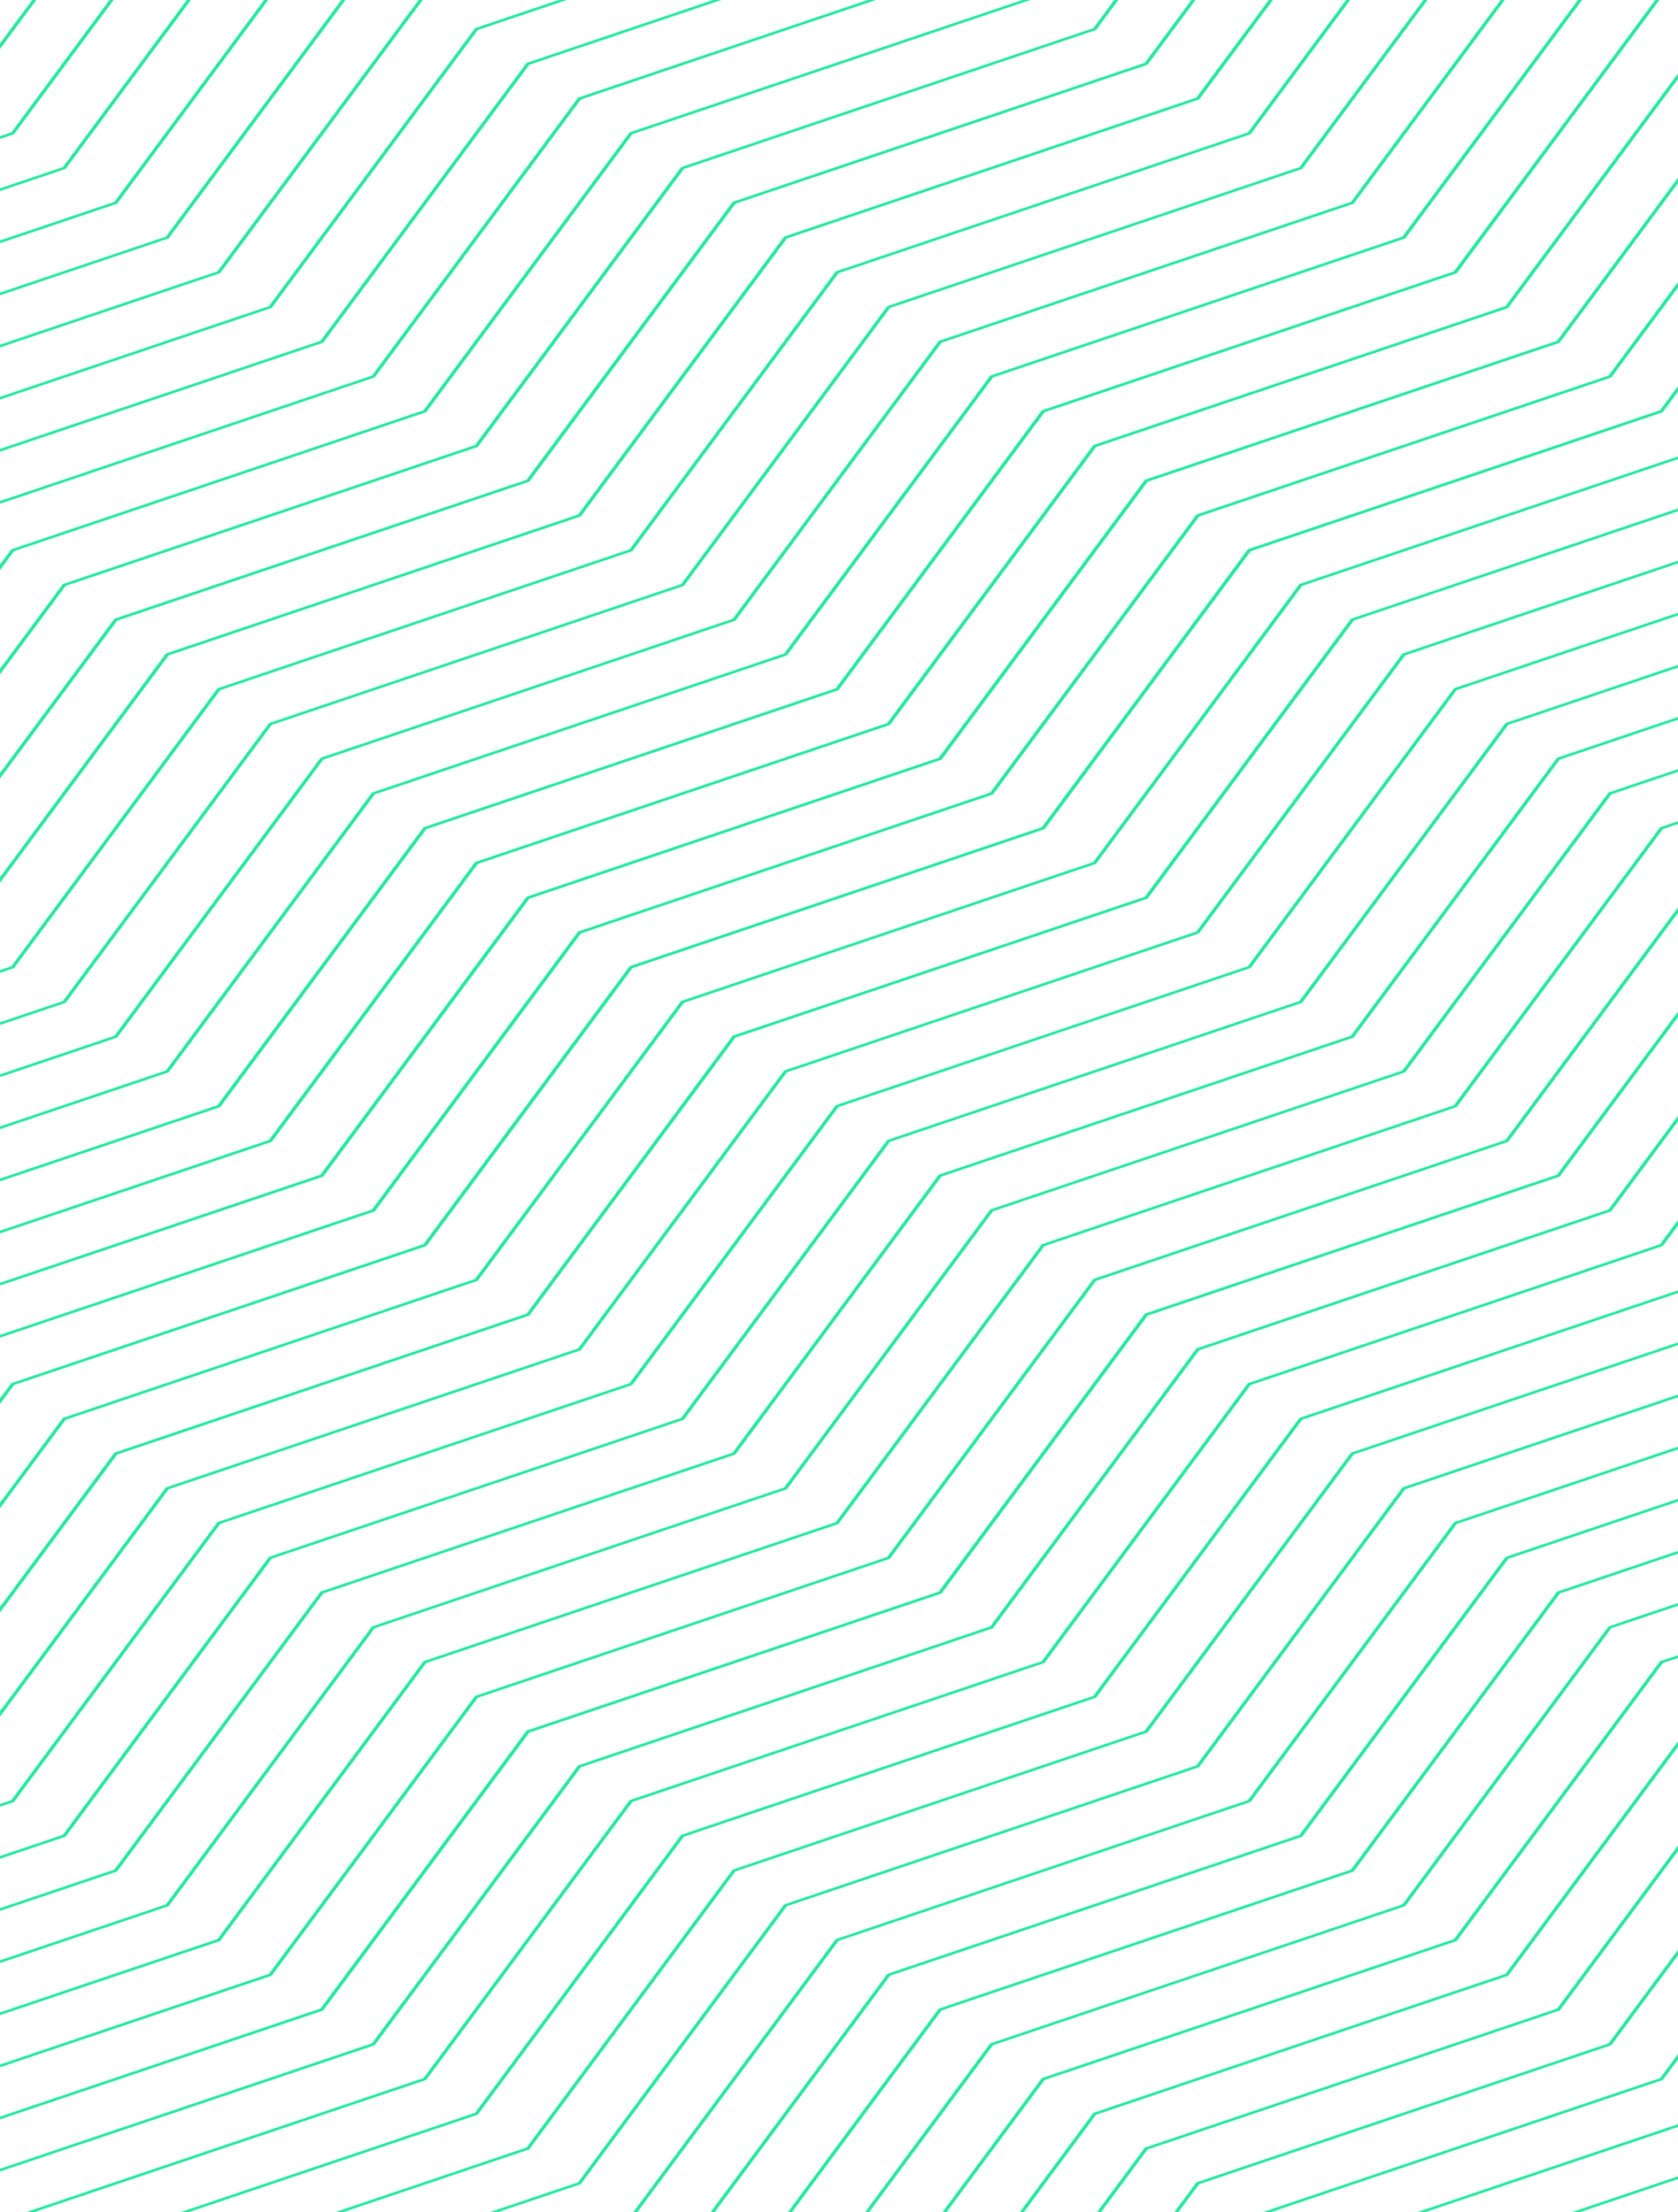
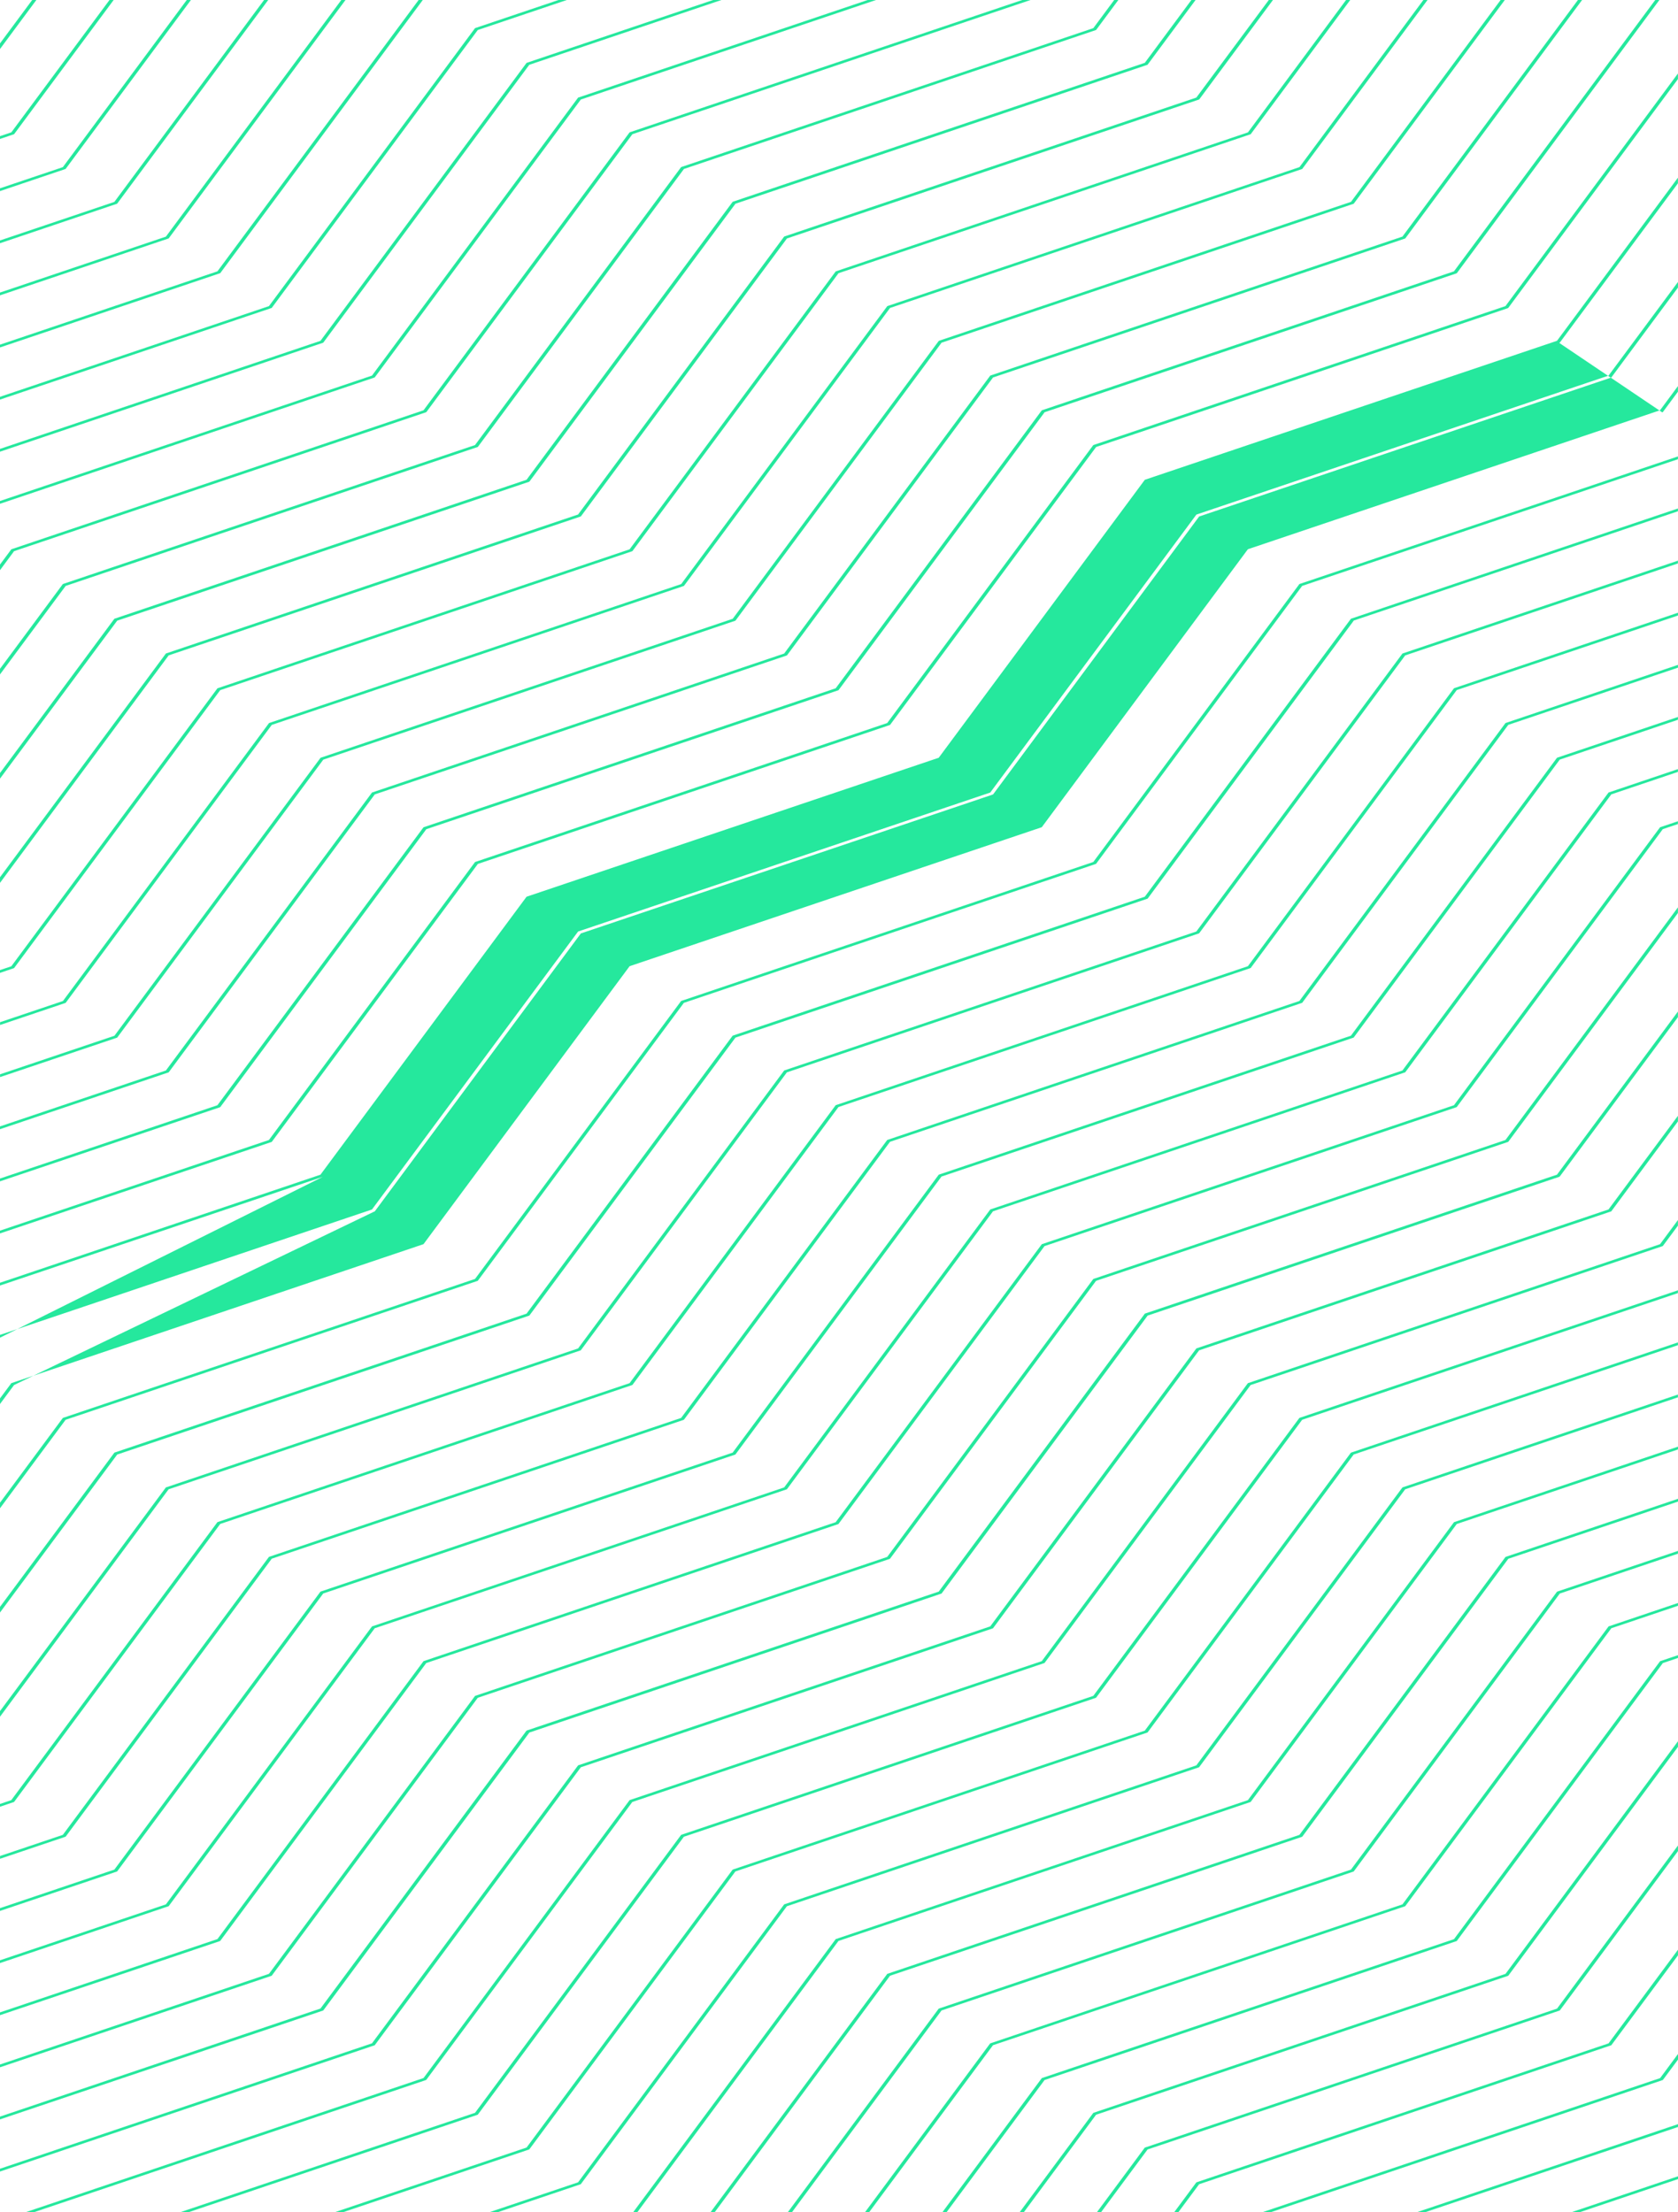
<svg xmlns="http://www.w3.org/2000/svg" id="Layer_1" width="440" height="580" viewBox="0 0 440 580">
  <defs>
    <style>.cls-1{fill:#25e89d;fill-rule:evenodd;}</style>
  </defs>
-   <path class="cls-1" d="m368.48,62.52l-.15.05-107.94,36.39-54.04,72.87-.14.05-107.94,36.39-54.04,72.87-.15.05L0,296.04v-.73l43.5-14.66,54.04-72.87.14-.05,107.94-36.39,54.04-72.87.14-.05,107.94-36.39L413.76,0h1.09l-46.37,62.52Zm-13.51-9.11l-.14.05-107.94,36.39-54.04,72.87-.14.05-107.94,36.39-54.04,72.87-.14.05L.02,282.38v-.73l29.99-10.11,54.04-72.87.14-.05,107.94-36.39,54.04-72.87.14-.05,107.94-36.39L393.49,0h1.09l-39.61,53.41h0Zm-13.51-9.11l-.14.05-107.94,36.39-54.04,72.87-.14.05-107.94,36.39-54.04,72.87-.14.05L.02,268.72v-.73l16.48-5.55,54.04-72.87.14-.05,107.94-36.39,54.04-72.87.14-.05,107.94-36.39L373.23,0h1.09l-32.86,44.3h0Zm-13.51-9.11l-.14.05-107.94,36.39-54.05,72.87-.14.05-107.94,36.39L3.69,253.81l-.14.05-3.55,1.2v-.73l2.97-1,54.04-72.87.14-.05,107.94-36.39,54.05-72.87.15-.05,107.94-36.39L352.96,0h1.09l-26.1,35.19Zm-13.51-9.11l-.15.05-107.94,36.39-54.04,72.87-.14.05-107.94,36.38L0,231.46v-1.47l43.5-58.66.14-.05,107.94-36.39,54.04-72.87.14-.05,107.94-36.39L332.7,0h1.09l-19.35,26.09h0Zm-13.51-9.11l-.14.05-107.94,36.39-54.04,72.87-.14.05-107.94,36.39L0,204.13v-1.47l29.99-40.44.14-.05,107.94-36.39,54.04-72.87.14-.05,107.94-36.39L312.42-.02h1.09l-12.59,16.98h0Zm-13.51-9.11l-.14.05-107.94,36.39-54.04,72.87-.14.05-107.94,36.39L0,176.81v-1.47l16.48-22.22.14-.05,107.94-36.39,54.04-72.87.14-.05L286.69,7.38l5.47-7.38h1.09l-5.84,7.87h0Zm-121.6,27.33l-54.04,72.87-.14.05L3.69,144.5l-3.69,4.98v-1.47l2.97-4,.14-.05,107.94-36.39,54.04-72.87.14-.05L268.05,0h2.17l-104.41,35.19h0Zm-13.51-9.11l-54.05,72.87-.14.05L0,132.08v-.73l97.54-32.88,54.04-72.87.14-.05L227.52,0h2.18l-77.38,26.09h-.01Zm-13.51-9.11l-54.04,72.87-.14.05L0,118.42v-.73l84.03-28.33,54.04-72.87.14-.05L186.99,0h2.18l-50.36,16.98h-.01Zm-13.51-9.11l-54.04,72.87-.14.05L0,104.76v-.73l70.52-23.77L124.56,7.38l.14-.05,21.75-7.33h2.18l-23.34,7.87h0Zm-67.7,63.81L0,91.09v-.73l57.01-19.22L109.77,0h1.09l-53.12,71.63-.14.05h-.01Zm-13.36-9.16l-.15.05L0,77.43v-.73l43.5-14.66L89.5,0h1.09l-46.37,62.52h0Zm-13.51-9.11l-.14.05L0,63.77v-.73l29.99-10.11L69.24,0h1.09L30.71,53.41h0Zm-13.51-9.11l-.14.05L0,50.1v-.73l16.48-5.55L48.97,0h1.09L17.2,44.3h0Zm-13.51-9.11l-.14.05L0,36.43v-.73l2.97-1L28.71,0h1.09L3.69,35.19h0ZM0,12.85v-1.47L8.44,0h1.09L0,12.85Zm97.54,522.85l54.04-72.87.14-.05,107.94-36.39,54.04-72.87.14-.05,107.94-36.39,18.2-24.54v1.47l-17.48,23.57-.14.05-107.94,36.39-54.04,72.87-.14.05-107.94,36.39-54.04,72.87-.14.05L0,569.31v-.73l97.54-32.88h0Zm13.51,9.11l54.04-72.87.14-.05,107.94-36.39,54.04-72.87.14-.05,107.94-36.39,4.69-6.33v1.47l-3.97,5.35-.14.05-107.94,36.39-54.04,72.87-.15.05-107.94,36.39-54.04,72.87-.14.05-102.82,34.66h-2.18l104.41-35.2h.02Zm13.51,9.11l54.04-72.87.14-.05,107.94-36.39,54.04-72.87.14-.05,99.12-33.41v.73l-98.54,33.22-54.04,72.87-.14.05-107.94,36.39-54.04,72.87-.14.05-75.8,25.55h-2.18l77.39-26.09h.01Zm13.51,9.11l54.04-72.87.14-.05,107.94-36.39,54.04-72.87.14-.05,85.61-28.86v.73l-85.03,28.66-54.04,72.87-.14.05-107.94,36.39-54.04,72.87-.14.05-48.77,16.44h-2.18l50.37-16.98h0Zm13.51,9.11l54.04-72.87.14-.05,107.94-36.39,54.04-72.87.14-.05,72.1-24.3v.73l-71.52,24.11-54.04,72.87-.15.05-107.94,36.39-54.04,72.87-.14.05-21.75,7.33h-2.18l23.35-7.87h0Zm67.7-63.81l107.94-36.39,54.04-72.87.14-.05,58.59-19.75v.73l-58.01,19.55-54.04,72.87-.14.05-107.94,36.39-52.76,71.14h-1.09l53.13-71.63.15-.05h0Zm13.37,9.16l.14-.05,107.94-36.39,54.04-72.87.15-.05,45.08-15.19v.73l-44.5,15-54.04,72.87-.14.05-107.94,36.39-46.01,62.04h-1.09l46.37-62.52h0Zm13.51,9.11l.14-.05,107.94-36.39,54.04-72.87.14-.05,31.57-10.64v.73l-30.99,10.45-54.04,72.87-.14.05-107.94,36.39-39.25,52.93h-1.09l39.61-53.42h0Zm13.51,9.11l.14-.05,107.94-36.39,54.04-72.87.14-.05,18.06-6.09v.73l-17.48,5.89-54.04,72.87-.15.05-107.94,36.39-32.5,43.82h-1.09l32.86-44.31h.02Zm13.51,9.11l.14-.05,107.94-36.38,54.04-72.87.14-.05,4.55-1.53v.73l-3.97,1.34-54.04,72.87-.14.05-107.94,36.39-25.74,34.71h-1.09l26.1-35.2h.01Zm13.51,9.11l.14-.05,107.94-36.39,45.22-60.98v1.47l-44.5,60-.14.05-107.94,36.39-18.98,25.6h-1.09l19.35-26.09h0Zm13.51,9.11l.14-.05,107.94-36.39,31.71-42.76v1.47l-30.99,41.78-.15.05-107.94,36.39-12.23,16.49h-1.09l12.59-16.98h.02Zm13.51,9.11l.14-.05,107.94-36.39,18.2-24.54v1.47l-17.48,23.56-.14.05-107.94,36.39-5.48,7.38h-1.09l5.84-7.87h.01Zm121.6-27.33l4.69-6.33v1.47l-3.97,5.35-.14.05-102.82,34.66h-2.18l104.41-35.2h.01Zm4.69,12.08v.73l-66.4,22.38h-2.18l68.57-23.12h0Zm0,13.66v.73l-25.86,8.72h-2.18l28.04-9.45h0ZM2.97,471.93l54.04-72.87.14-.05,107.94-36.39,54.04-72.87.15-.05,107.94-36.39,54.04-72.87.14-.05,58.59-19.75v.73l-58.01,19.55-54.04,72.87-.14.05-107.94,36.39-54.04,72.87-.14.05-107.94,36.39L3.69,472.42l-.14.05-3.55,1.2v-.73l2.97-1h0Zm13.51,9.11l54.04-72.87.14-.05,107.94-36.38,54.04-72.87.14-.05,107.94-36.39,54.04-72.87.15-.05,45.08-15.2v.73l-44.5,15-54.04,72.87-.14.05-107.94,36.39-54.04,72.87-.14.05-107.94,36.38-54.04,72.87-.14.05L.01,487.32v-.73l16.48-5.55h-.01Zm13.51,9.11l54.04-72.87.14-.05,107.94-36.39,54.04-72.87.14-.05,107.94-36.39,54.04-72.87.14-.05,31.57-10.64v.73l-30.99,10.45-54.04,72.87-.14.05-107.94,36.39-54.04,72.87-.14.05-107.94,36.39-54.04,72.87-.14.05L0,500.99v-.73l29.99-10.11h0ZM354.97,162.72l-54.04,72.87-.14.05-107.94,36.39-54.04,72.87-.14.05-107.94,36.39L0,422.75v-1.47l29.99-40.44.14-.05,107.94-36.39,54.04-72.87.14-.05,107.94-36.39,54.04-72.87.14-.05,85.61-28.86v.73l-85.03,28.66.02.02ZM16.62,371.69l107.94-36.39,54.04-72.87.14-.05,107.94-36.39,54.04-72.87.14-.05,99.12-33.41v.73l-98.54,33.22-54.04,72.87-.14.05-107.94,36.39-54.04,72.87-.14.05-107.94,36.39L0,395.42v-1.46l16.48-22.22.14-.05h0Zm27.02,18.22l107.94-36.39,54.04-72.87.14-.05,107.94-36.39,54.04-72.87.14-.05,72.1-24.3v.73l-71.52,24.11-54.04,72.87-.15.05-107.94,36.39-54.04,72.87-.14.05-107.94,36.39L0,450.07v-1.47l43.5-58.65.14-.05h0Zm-.14,109.36l54.04-72.87.14-.05,107.94-36.39,54.04-72.87.14-.05,107.94-36.39,54.04-72.87.14-.05,18.06-6.09v.73l-17.47,5.89-54.04,72.87-.15.05-107.94,36.39-54.04,72.87-.14.05-107.94,36.39-54.04,72.87-.15.05L0,514.66v-.73l43.5-14.66h0Zm13.51,9.11l54.04-72.87.14-.05,107.94-36.39,54.04-72.87.14-.05,107.94-36.39,54.04-72.87.14-.05,4.55-1.53v.73l-3.97,1.34-54.04,72.87-.14.05-107.94,36.39-54.04,72.87-.14.05-107.94,36.39-54.04,72.87-.14.05L0,528.32v-.73l57.01-19.22h0Zm13.51,9.11l54.04-72.87.14-.05,107.94-36.39,54.04-72.87.14-.05,107.94-36.39,45.22-60.98v1.47l-44.5,60-.14.05-107.94,36.39-54.04,72.87-.14.05-107.94,36.39-54.04,72.87-.14.05L0,541.98v-.73l70.52-23.77h0Zm338.35-208.97l-107.94,36.39-54.04,72.87-.14.05-107.94,36.39-54.05,72.87-.14.05L0,555.64v-.73l84.03-28.33,54.04-72.87.14-.05,107.94-36.39,54.04-72.87.14-.05,107.94-36.39,31.71-42.76v1.47l-30.99,41.78-.15.05.03.02Zm-27.02-236.83l-107.94,36.39-54.04,72.87-.14.05-107.94,36.39-54.04,72.87-.14.05L0,309.71v-.73l57.01-19.22,54.04-72.87.14-.05,107.94-36.39,54.04-72.87.14-.05,107.94-36.39L434.03,0h1.09l-53.12,71.63-.14.05h0Zm13.51,9.11l-107.94,36.39-54.04,72.87-.14.05-107.94,36.39-54.04,72.87-.14.05L0,323.37v-.73l70.52-23.77,54.04-72.87.14-.05,107.94-36.39,54.04-72.87.14-.05,107.94-36.39,45.22-60.98v1.47l-44.5,60-.14.05h.02Zm13.51,9.11l-107.94,36.39-54.04,72.87-.14.05-107.94,36.39-54.04,72.87-.14.05L0,337.03v-.73l84.03-28.33,54.04-72.87.14-.05,107.94-36.39,54.04-72.87.14-.05,107.94-36.39,31.71-42.76v1.47l-30.99,41.78-.15.05.03.02Zm13.51,9.11l-107.94,36.39-54.04,72.87-.14.05-107.94,36.39-54.04,72.87-.14.05L0,350.7v-.73l97.54-32.88,54.04-72.87.14-.05,107.94-36.39,54.05-72.87.14-.05,107.94-36.39,18.2-24.54v1.47l-17.48,23.57-.14.05h.01Zm13.51,9.11l-107.94,36.39-54.04,72.87-.15.05-107.94,36.39-54.04,72.87-.14.05L3.69,363.11l-3.69,4.98v-1.47l2.97-4,.14-.05,107.94-36.39,54.04-72.87.14-.05,107.94-36.39,54.04-72.87.14-.05,107.94-36.39,4.69-6.33v1.47l-3.97,5.35-.14.05.02.03Z" />
+   <path class="cls-1" d="m368.48,62.52l-.15.05-107.94,36.39-54.04,72.87-.14.05-107.94,36.39-54.04,72.87-.15.05L0,296.04v-.73l43.5-14.66,54.04-72.87.14-.05,107.94-36.39,54.04-72.87.14-.05,107.94-36.39L413.76,0h1.09l-46.37,62.52Zm-13.51-9.11l-.14.05-107.94,36.39-54.04,72.87-.14.05-107.94,36.39-54.04,72.87-.14.05L.02,282.38v-.73l29.99-10.11,54.04-72.87.14-.05,107.94-36.39,54.04-72.87.14-.05,107.94-36.39L393.49,0h1.09l-39.61,53.41h0Zm-13.51-9.11l-.14.05-107.94,36.39-54.04,72.87-.14.05-107.94,36.39-54.04,72.87-.14.05L.02,268.72v-.73l16.48-5.55,54.04-72.87.14-.05,107.94-36.39,54.04-72.87.14-.05,107.94-36.39L373.23,0h1.09l-32.86,44.3h0Zm-13.51-9.11l-.14.05-107.94,36.39-54.05,72.87-.14.05-107.94,36.39L3.69,253.81l-.14.05-3.55,1.2v-.73l2.97-1,54.04-72.87.14-.05,107.94-36.39,54.05-72.87.15-.05,107.94-36.39L352.96,0h1.09l-26.1,35.19Zm-13.51-9.11l-.15.05-107.94,36.39-54.04,72.87-.14.05-107.94,36.38L0,231.46v-1.47l43.5-58.66.14-.05,107.94-36.39,54.04-72.87.14-.05,107.94-36.39L332.7,0h1.09l-19.35,26.09h0Zm-13.51-9.11l-.14.05-107.94,36.39-54.04,72.87-.14.05-107.94,36.39L0,204.13v-1.47l29.99-40.44.14-.05,107.94-36.39,54.04-72.87.14-.05,107.94-36.39L312.42-.02h1.09l-12.59,16.98h0Zm-13.51-9.11l-.14.05-107.94,36.39-54.04,72.87-.14.05-107.94,36.39L0,176.81v-1.47l16.48-22.22.14-.05,107.94-36.39,54.04-72.87.14-.05L286.69,7.38l5.47-7.38h1.09l-5.84,7.87h0Zm-121.6,27.33l-54.04,72.87-.14.05L3.69,144.5l-3.69,4.98v-1.47l2.97-4,.14-.05,107.94-36.39,54.04-72.87.14-.05L268.05,0h2.17l-104.41,35.19h0Zm-13.51-9.11l-54.05,72.87-.14.05L0,132.08v-.73l97.54-32.88,54.04-72.87.14-.05L227.52,0h2.18l-77.38,26.09h-.01Zm-13.51-9.11l-54.04,72.87-.14.05L0,118.42v-.73l84.03-28.33,54.04-72.87.14-.05L186.99,0h2.18l-50.36,16.98h-.01Zm-13.51-9.11l-54.04,72.87-.14.05L0,104.76v-.73l70.52-23.77L124.56,7.38l.14-.05,21.75-7.33h2.18l-23.34,7.87h0Zm-67.7,63.81L0,91.09v-.73l57.01-19.22L109.77,0h1.09l-53.12,71.63-.14.05h-.01Zm-13.36-9.16l-.15.05L0,77.43v-.73l43.5-14.66L89.5,0h1.09l-46.37,62.52h0Zm-13.51-9.11l-.14.05L0,63.77v-.73l29.99-10.11L69.24,0h1.09L30.71,53.41h0Zm-13.51-9.11l-.14.05L0,50.1v-.73l16.48-5.55L48.97,0h1.09L17.2,44.3h0Zm-13.51-9.11l-.14.05L0,36.43v-.73l2.97-1L28.71,0h1.09L3.69,35.19h0ZM0,12.85v-1.47L8.44,0h1.09L0,12.85Zm97.54,522.85l54.04-72.87.14-.05,107.94-36.39,54.04-72.87.14-.05,107.94-36.39,18.2-24.54v1.47l-17.48,23.57-.14.05-107.94,36.39-54.04,72.87-.14.05-107.94,36.39-54.04,72.87-.14.05L0,569.31v-.73l97.54-32.88h0Zm13.51,9.11l54.04-72.87.14-.05,107.94-36.39,54.04-72.87.14-.05,107.94-36.39,4.69-6.33v1.47l-3.97,5.35-.14.05-107.94,36.39-54.04,72.87-.15.05-107.94,36.39-54.04,72.87-.14.05-102.82,34.66h-2.18l104.41-35.2h.02Zm13.51,9.11l54.04-72.87.14-.05,107.94-36.39,54.04-72.87.14-.05,99.12-33.41v.73l-98.54,33.22-54.04,72.87-.14.05-107.94,36.39-54.04,72.87-.14.05-75.8,25.55h-2.18l77.39-26.09h.01Zm13.51,9.11l54.04-72.87.14-.05,107.94-36.39,54.04-72.87.14-.05,85.61-28.86v.73l-85.03,28.66-54.04,72.87-.14.05-107.94,36.39-54.04,72.87-.14.05-48.77,16.44h-2.18l50.37-16.98h0Zm13.51,9.11l54.04-72.87.14-.05,107.94-36.39,54.04-72.87.14-.05,72.1-24.3v.73l-71.52,24.11-54.04,72.87-.15.05-107.94,36.39-54.04,72.87-.14.05-21.75,7.33h-2.18l23.35-7.87h0Zm67.7-63.81l107.94-36.39,54.04-72.87.14-.05,58.59-19.75v.73l-58.01,19.55-54.04,72.87-.14.05-107.94,36.39-52.76,71.14h-1.09l53.13-71.63.15-.05h0Zm13.37,9.16l.14-.05,107.94-36.39,54.04-72.87.15-.05,45.08-15.19v.73l-44.5,15-54.04,72.87-.14.05-107.94,36.39-46.01,62.04h-1.09l46.37-62.52h0Zm13.51,9.11l.14-.05,107.94-36.39,54.04-72.87.14-.05,31.57-10.64v.73l-30.99,10.45-54.04,72.87-.14.05-107.94,36.39-39.25,52.93h-1.09l39.61-53.42h0Zm13.51,9.11l.14-.05,107.94-36.39,54.04-72.87.14-.05,18.06-6.09v.73l-17.48,5.89-54.04,72.87-.15.05-107.94,36.39-32.5,43.82h-1.09l32.86-44.31h.02Zm13.51,9.11l.14-.05,107.94-36.38,54.04-72.87.14-.05,4.55-1.53v.73l-3.97,1.34-54.04,72.87-.14.05-107.94,36.39-25.74,34.71h-1.09l26.1-35.2h.01Zm13.51,9.11l.14-.05,107.94-36.39,45.22-60.98v1.47l-44.5,60-.14.05-107.94,36.39-18.98,25.6h-1.09l19.35-26.09h0Zm13.51,9.11l.14-.05,107.94-36.39,31.71-42.76v1.47l-30.99,41.78-.15.05-107.94,36.39-12.23,16.49h-1.09l12.59-16.98h.02Zm13.51,9.11l.14-.05,107.94-36.39,18.2-24.54v1.47l-17.48,23.56-.14.05-107.94,36.39-5.48,7.38h-1.09l5.84-7.87h.01Zm121.6-27.33l4.69-6.33v1.47l-3.97,5.35-.14.05-102.82,34.66h-2.18l104.41-35.2h.01Zm4.69,12.08v.73l-66.4,22.38h-2.18l68.57-23.12h0Zm0,13.66v.73l-25.86,8.72h-2.18l28.04-9.45h0ZM2.97,471.93l54.04-72.87.14-.05,107.94-36.39,54.04-72.87.15-.05,107.94-36.39,54.04-72.87.14-.05,58.59-19.75v.73l-58.01,19.55-54.04,72.87-.14.05-107.94,36.39-54.04,72.87-.14.05-107.94,36.39L3.69,472.42l-.14.05-3.55,1.2v-.73l2.97-1h0Zm13.51,9.11l54.04-72.87.14-.05,107.94-36.38,54.04-72.87.14-.05,107.94-36.39,54.04-72.87.15-.05,45.08-15.2v.73l-44.5,15-54.04,72.87-.14.05-107.94,36.39-54.04,72.87-.14.05-107.94,36.38-54.04,72.87-.14.05L.01,487.32v-.73l16.48-5.55h-.01Zm13.51,9.11l54.04-72.87.14-.05,107.94-36.39,54.04-72.87.14-.05,107.94-36.39,54.04-72.87.14-.05,31.57-10.64v.73l-30.99,10.45-54.04,72.87-.14.05-107.94,36.39-54.04,72.87-.14.05-107.94,36.39-54.04,72.87-.14.05L0,500.99v-.73l29.99-10.11h0ZM354.97,162.72l-54.04,72.87-.14.05-107.94,36.39-54.04,72.87-.14.05-107.94,36.39L0,422.75v-1.47l29.99-40.44.14-.05,107.94-36.39,54.04-72.87.14-.05,107.94-36.39,54.04-72.87.14-.05,85.61-28.86v.73l-85.03,28.66.02.02ZM16.62,371.69l107.94-36.39,54.04-72.87.14-.05,107.94-36.39,54.04-72.87.14-.05,99.12-33.41v.73l-98.54,33.22-54.04,72.87-.14.05-107.94,36.39-54.04,72.87-.14.05-107.94,36.39L0,395.42v-1.46l16.48-22.22.14-.05h0Zm27.02,18.22l107.94-36.39,54.04-72.87.14-.05,107.94-36.39,54.04-72.87.14-.05,72.1-24.3v.73l-71.52,24.11-54.04,72.87-.15.05-107.94,36.39-54.04,72.87-.14.05-107.94,36.39L0,450.07v-1.47l43.5-58.65.14-.05h0Zm-.14,109.36l54.04-72.87.14-.05,107.94-36.39,54.04-72.87.14-.05,107.94-36.39,54.04-72.87.14-.05,18.06-6.09v.73l-17.47,5.89-54.04,72.87-.15.05-107.94,36.39-54.04,72.87-.14.05-107.94,36.39-54.04,72.87-.15.05L0,514.66v-.73l43.5-14.66h0Zm13.51,9.11l54.04-72.87.14-.05,107.94-36.39,54.04-72.87.14-.05,107.94-36.39,54.04-72.87.14-.05,4.55-1.53v.73l-3.97,1.34-54.04,72.87-.14.05-107.94,36.39-54.04,72.87-.14.05-107.94,36.39-54.04,72.87-.14.05L0,528.32v-.73l57.01-19.22h0Zm13.51,9.11l54.04-72.87.14-.05,107.94-36.39,54.04-72.87.14-.05,107.94-36.39,45.22-60.98v1.47l-44.5,60-.14.05-107.94,36.39-54.04,72.87-.14.05-107.94,36.39-54.04,72.87-.14.05L0,541.98v-.73l70.52-23.77h0Zm338.35-208.97l-107.94,36.39-54.04,72.87-.14.05-107.94,36.39-54.05,72.87-.14.05L0,555.64v-.73l84.03-28.33,54.04-72.87.14-.05,107.94-36.39,54.04-72.87.14-.05,107.94-36.39,31.71-42.76v1.47l-30.99,41.78-.15.05.03.02Zm-27.02-236.83l-107.94,36.39-54.04,72.87-.14.05-107.94,36.39-54.04,72.87-.14.05L0,309.71v-.73l57.01-19.22,54.04-72.87.14-.05,107.94-36.39,54.04-72.87.14-.05,107.94-36.39L434.03,0h1.09l-53.12,71.63-.14.05h0Zm13.51,9.11l-107.94,36.39-54.04,72.87-.14.05-107.94,36.39-54.04,72.87-.14.05L0,323.37v-.73l70.52-23.77,54.04-72.87.14-.05,107.94-36.39,54.04-72.87.14-.05,107.94-36.39,45.22-60.98v1.47l-44.5,60-.14.05h.02Zm13.51,9.11l-107.94,36.39-54.04,72.87-.14.05-107.94,36.39-54.04,72.87-.14.05L0,337.03v-.73l84.03-28.33,54.04-72.87.14-.05,107.94-36.39,54.04-72.87.14-.05,107.94-36.39,31.71-42.76v1.47l-30.99,41.78-.15.05.03.02Zl-107.94,36.39-54.04,72.87-.14.05-107.94,36.39-54.04,72.87-.14.05L0,350.7v-.73l97.54-32.88,54.04-72.87.14-.05,107.94-36.39,54.05-72.87.14-.05,107.94-36.39,18.2-24.54v1.47l-17.48,23.57-.14.05h.01Zm13.51,9.11l-107.94,36.39-54.04,72.87-.15.05-107.94,36.39-54.04,72.87-.14.05L3.69,363.11l-3.69,4.98v-1.47l2.97-4,.14-.05,107.94-36.39,54.04-72.87.14-.05,107.94-36.39,54.04-72.87.14-.05,107.94-36.39,4.69-6.33v1.47l-3.97,5.35-.14.05.02.03Z" />
</svg>